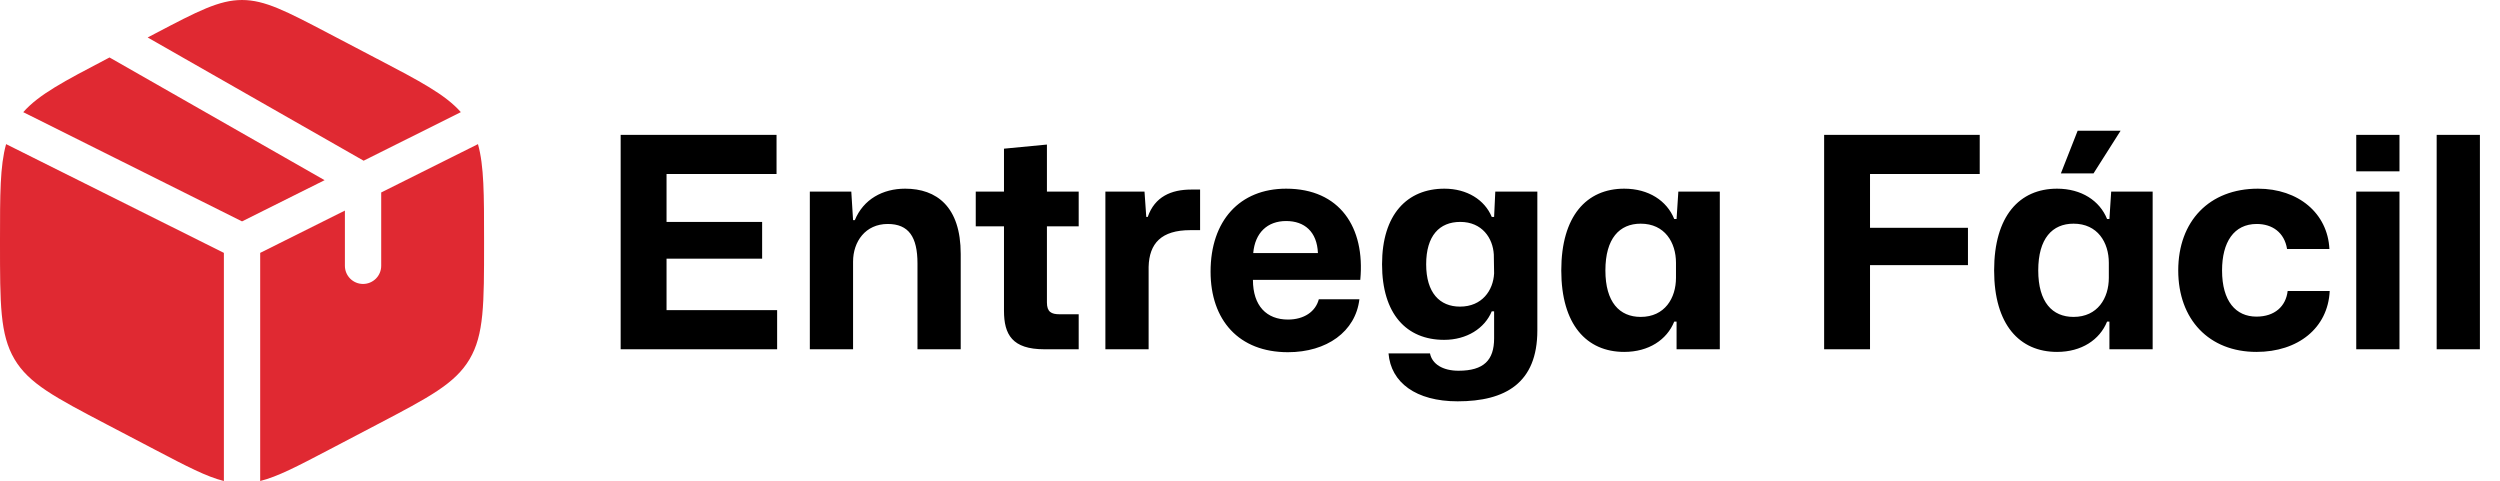
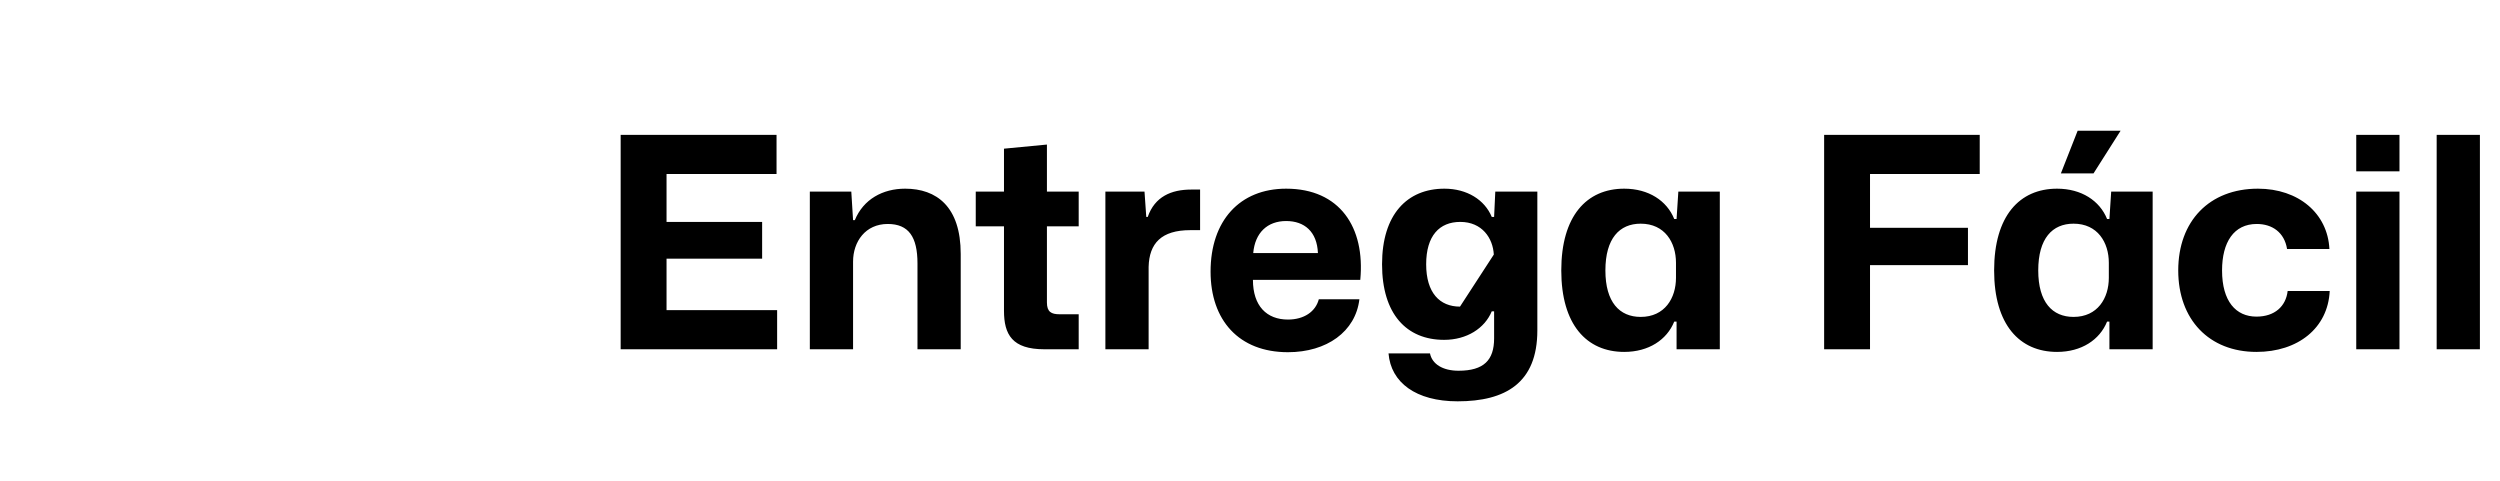
<svg xmlns="http://www.w3.org/2000/svg" width="816" height="157" viewBox="0 0 816 157" fill="none">
-   <path d="M123.066 19.183L107.266 10.901C93.394 3.636 86.458 0 79 0C71.542 0 64.606 3.628 50.734 10.901L48.198 12.234L118.69 52.454L150.416 36.6C145.313 30.826 137.081 26.511 123.066 19.168M156.009 47.043L124.425 62.819V86.766C124.425 88.335 123.801 89.84 122.69 90.95C121.578 92.059 120.071 92.682 118.5 92.682C116.929 92.682 115.422 92.059 114.31 90.95C113.199 89.84 112.575 88.335 112.575 86.766V68.735L84.925 82.539V157C90.597 155.588 97.052 152.212 107.266 146.856L123.066 138.574C140.059 129.669 148.56 125.22 153.284 117.214C158 109.215 158 99.253 158 79.352V78.429C158 63.497 158 54.158 156.009 47.043ZM73.075 157V82.539L1.991 47.043C7.06315e-07 54.158 0 63.497 0 78.413V79.336C0 99.253 -9.41753e-07 109.215 4.716 117.214C9.441 125.22 17.941 129.676 34.934 138.582L50.734 146.856C60.949 152.212 67.403 155.588 73.075 157ZM7.584 36.608L79 72.261L105.947 58.812L35.748 18.757L34.934 19.183C20.927 26.519 12.687 30.834 7.584 36.615" fill="#E02932" />
-   <path d="M202.584 114V44.016H253.464V56.784H217.56V72.432H248.76V84.432H217.56V101.232H253.656V114H202.584ZM264.329 114V62.544H277.865L278.441 71.856H279.017C281.801 65.04 288.137 61.584 295.433 61.584C305.705 61.584 313.577 67.44 313.577 82.896V114H299.465V85.968C299.465 77.328 296.585 73.104 289.769 73.104C282.473 73.104 278.441 78.864 278.441 85.392V114H264.329ZM340.853 114C330.389 114 327.701 109.2 327.701 101.424V73.872H318.485V62.544H327.701V48.528L341.717 47.184V62.544H352.085V73.872H341.717V98.736C341.717 101.808 343.156 102.576 345.845 102.576H352.085V114H340.853ZM360.798 114V62.544H373.566L374.142 70.8H374.622C376.926 64.176 382.302 61.872 388.83 61.872C389.982 61.872 390.846 61.872 391.71 61.872V75.12C391.038 75.12 389.79 75.12 388.542 75.12C379.038 75.12 375.102 79.44 374.91 87.12V114H360.798ZM420.38 114.96C404.348 114.96 395.132 104.496 395.132 88.656C395.132 72.048 404.636 61.584 419.804 61.584C437.276 61.584 445.628 74.16 443.996 91.344H408.956C408.956 99.888 413.468 104.304 420.38 104.304C425.66 104.304 429.404 101.712 430.46 97.68H443.708C442.46 108.24 433.052 114.96 420.38 114.96ZM419.804 72.144C413.66 72.144 409.628 75.984 409.052 82.608H430.172C429.884 75.6 425.756 72.144 419.804 72.144ZM475.773 130.992C462.141 130.992 453.981 124.848 453.213 115.344H466.749C467.421 118.8 470.877 121.008 476.061 121.008C484.317 121.008 487.677 117.552 487.677 110.448V101.616H486.909C484.605 107.184 478.749 110.928 471.357 110.928C459.069 110.928 451.101 102.48 451.101 86.256C451.101 70.032 459.261 61.584 471.453 61.584C478.845 61.584 484.605 65.232 486.909 70.8H487.677L488.061 62.544H501.789V107.856C501.789 125.04 491.325 130.992 475.773 130.992ZM476.541 100.08C483.741 100.08 487.389 94.8 487.677 89.232L487.581 83.088C487.293 77.712 483.741 72.432 476.637 72.432C469.821 72.432 465.501 76.944 465.501 86.256C465.501 95.568 469.917 100.08 476.541 100.08ZM530.145 114.864C517.857 114.864 509.601 105.936 509.601 88.272C509.601 70.512 517.857 61.584 530.145 61.584C538.113 61.584 544.065 65.52 546.465 71.472H547.233L547.809 62.544H561.345V114H547.233V104.976H546.465C544.065 110.928 538.113 114.864 530.145 114.864ZM535.521 103.44C543.393 103.44 547.041 97.296 547.041 90.672V85.776C547.041 79.152 543.393 73.008 535.521 73.008C528.609 73.008 524.001 77.808 524.001 88.272C524.001 98.64 528.609 103.44 535.521 103.44ZM595.397 114V44.016H646.181V56.784H610.373V74.352H642.341V86.544H610.373V114H595.397ZM672.674 56.592L678.146 42.672H692.162L683.33 56.592H672.674ZM671.426 114.864C659.138 114.864 650.882 105.936 650.882 88.272C650.882 70.512 659.138 61.584 671.426 61.584C679.394 61.584 685.346 65.52 687.746 71.472H688.514L689.09 62.544H702.626V114H688.514V104.976H687.746C685.346 110.928 679.394 114.864 671.426 114.864ZM676.802 103.44C684.674 103.44 688.322 97.296 688.322 90.672V85.776C688.322 79.152 684.674 73.008 676.802 73.008C669.89 73.008 665.282 77.808 665.282 88.272C665.282 98.64 669.89 103.44 676.802 103.44ZM736.512 114.864C721.056 114.864 710.976 104.304 710.976 88.272C710.976 72.144 721.152 61.584 736.992 61.584C750.24 61.584 759.744 69.648 760.32 81.264H746.496C745.632 75.888 741.696 73.104 736.608 73.104C729.12 73.104 725.28 79.056 725.28 88.272C725.28 98.352 729.792 103.344 736.512 103.344C742.464 103.344 746.112 99.984 746.688 94.992H760.416C759.84 107.088 750.048 114.864 736.512 114.864ZM769.079 55.92V44.016H783.191V55.92H769.079ZM769.079 114V62.544H783.191V114H769.079ZM795.329 114V44.016H809.441V114H795.329Z" fill="black" />
+   <path d="M202.584 114V44.016H253.464V56.784H217.56V72.432H248.76V84.432H217.56V101.232H253.656V114H202.584ZM264.329 114V62.544H277.865L278.441 71.856H279.017C281.801 65.04 288.137 61.584 295.433 61.584C305.705 61.584 313.577 67.44 313.577 82.896V114H299.465V85.968C299.465 77.328 296.585 73.104 289.769 73.104C282.473 73.104 278.441 78.864 278.441 85.392V114H264.329ZM340.853 114C330.389 114 327.701 109.2 327.701 101.424V73.872H318.485V62.544H327.701V48.528L341.717 47.184V62.544H352.085V73.872H341.717V98.736C341.717 101.808 343.156 102.576 345.845 102.576H352.085V114H340.853ZM360.798 114V62.544H373.566L374.142 70.8H374.622C376.926 64.176 382.302 61.872 388.83 61.872C389.982 61.872 390.846 61.872 391.71 61.872V75.12C391.038 75.12 389.79 75.12 388.542 75.12C379.038 75.12 375.102 79.44 374.91 87.12V114H360.798ZM420.38 114.96C404.348 114.96 395.132 104.496 395.132 88.656C395.132 72.048 404.636 61.584 419.804 61.584C437.276 61.584 445.628 74.16 443.996 91.344H408.956C408.956 99.888 413.468 104.304 420.38 104.304C425.66 104.304 429.404 101.712 430.46 97.68H443.708C442.46 108.24 433.052 114.96 420.38 114.96ZM419.804 72.144C413.66 72.144 409.628 75.984 409.052 82.608H430.172C429.884 75.6 425.756 72.144 419.804 72.144ZM475.773 130.992C462.141 130.992 453.981 124.848 453.213 115.344H466.749C467.421 118.8 470.877 121.008 476.061 121.008C484.317 121.008 487.677 117.552 487.677 110.448V101.616H486.909C484.605 107.184 478.749 110.928 471.357 110.928C459.069 110.928 451.101 102.48 451.101 86.256C451.101 70.032 459.261 61.584 471.453 61.584C478.845 61.584 484.605 65.232 486.909 70.8H487.677L488.061 62.544H501.789V107.856C501.789 125.04 491.325 130.992 475.773 130.992ZM476.541 100.08L487.581 83.088C487.293 77.712 483.741 72.432 476.637 72.432C469.821 72.432 465.501 76.944 465.501 86.256C465.501 95.568 469.917 100.08 476.541 100.08ZM530.145 114.864C517.857 114.864 509.601 105.936 509.601 88.272C509.601 70.512 517.857 61.584 530.145 61.584C538.113 61.584 544.065 65.52 546.465 71.472H547.233L547.809 62.544H561.345V114H547.233V104.976H546.465C544.065 110.928 538.113 114.864 530.145 114.864ZM535.521 103.44C543.393 103.44 547.041 97.296 547.041 90.672V85.776C547.041 79.152 543.393 73.008 535.521 73.008C528.609 73.008 524.001 77.808 524.001 88.272C524.001 98.64 528.609 103.44 535.521 103.44ZM595.397 114V44.016H646.181V56.784H610.373V74.352H642.341V86.544H610.373V114H595.397ZM672.674 56.592L678.146 42.672H692.162L683.33 56.592H672.674ZM671.426 114.864C659.138 114.864 650.882 105.936 650.882 88.272C650.882 70.512 659.138 61.584 671.426 61.584C679.394 61.584 685.346 65.52 687.746 71.472H688.514L689.09 62.544H702.626V114H688.514V104.976H687.746C685.346 110.928 679.394 114.864 671.426 114.864ZM676.802 103.44C684.674 103.44 688.322 97.296 688.322 90.672V85.776C688.322 79.152 684.674 73.008 676.802 73.008C669.89 73.008 665.282 77.808 665.282 88.272C665.282 98.64 669.89 103.44 676.802 103.44ZM736.512 114.864C721.056 114.864 710.976 104.304 710.976 88.272C710.976 72.144 721.152 61.584 736.992 61.584C750.24 61.584 759.744 69.648 760.32 81.264H746.496C745.632 75.888 741.696 73.104 736.608 73.104C729.12 73.104 725.28 79.056 725.28 88.272C725.28 98.352 729.792 103.344 736.512 103.344C742.464 103.344 746.112 99.984 746.688 94.992H760.416C759.84 107.088 750.048 114.864 736.512 114.864ZM769.079 55.92V44.016H783.191V55.92H769.079ZM769.079 114V62.544H783.191V114H769.079ZM795.329 114V44.016H809.441V114H795.329Z" fill="black" />
</svg>